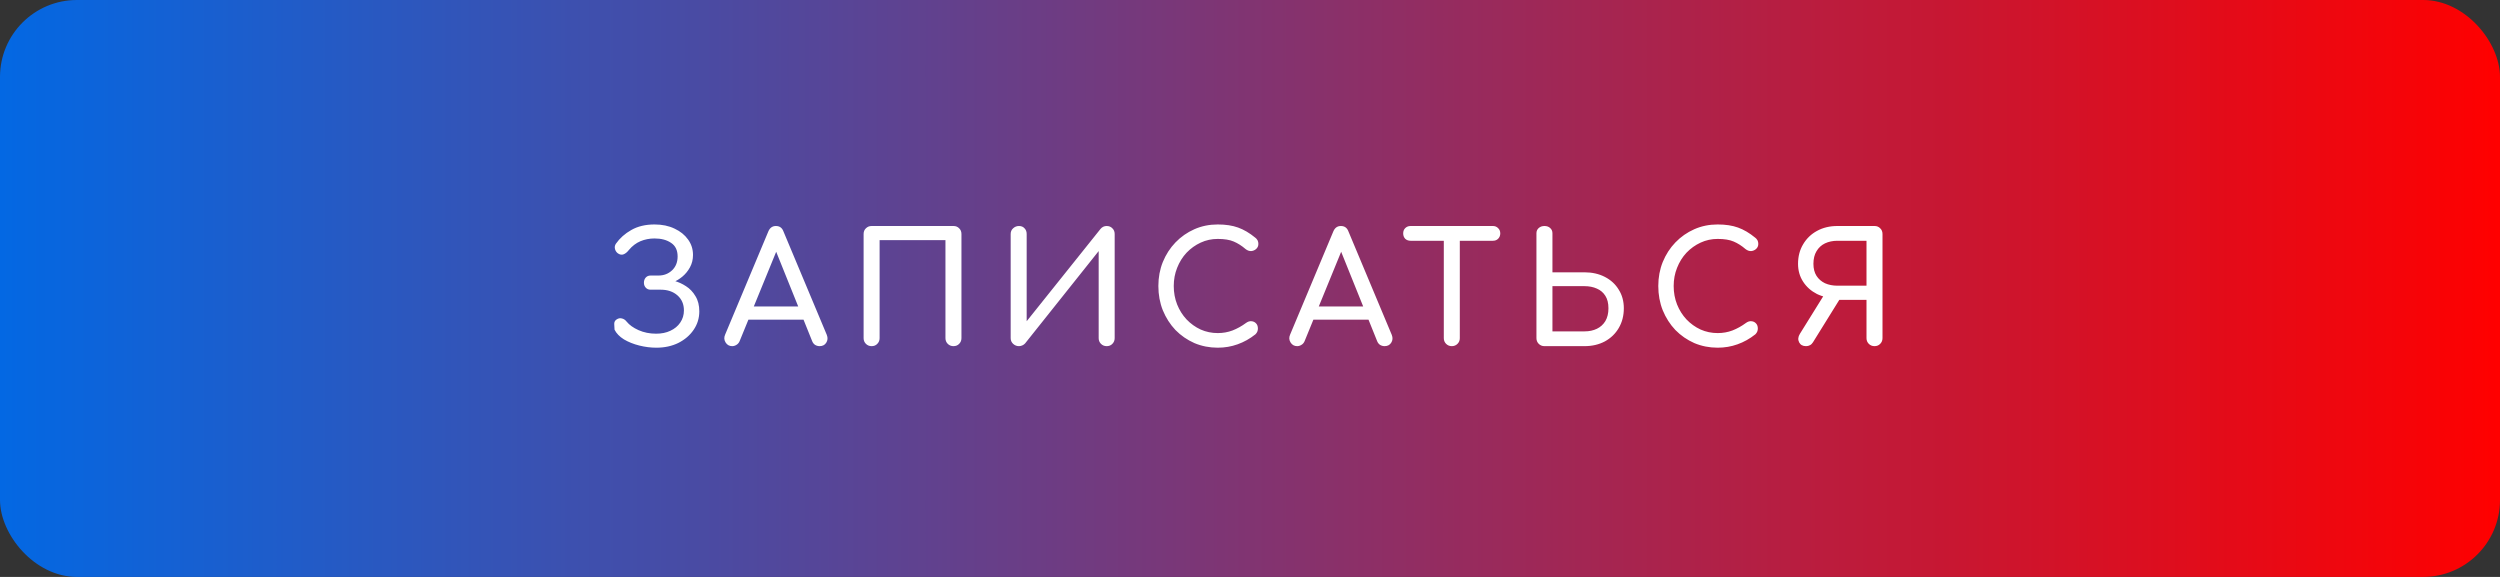
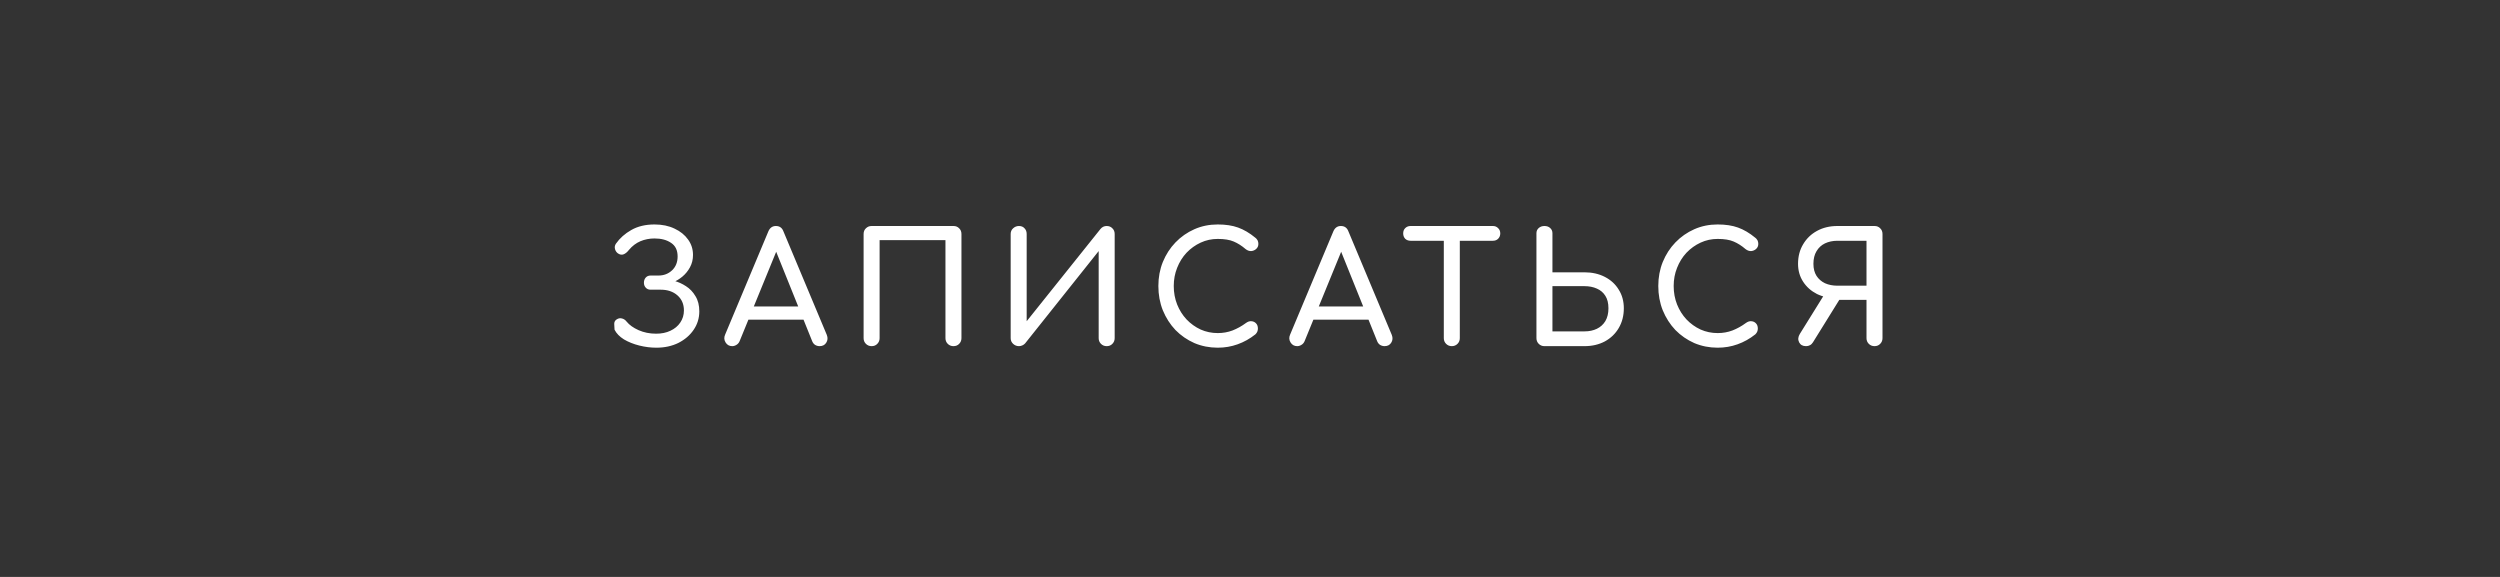
<svg xmlns="http://www.w3.org/2000/svg" width="260" height="60" viewBox="0 0 260 60" fill="none">
  <rect x="0" y="0" width="260" height="60" fill="#333333" stroke="none" />
-   <rect width="260" height="60" rx="8" fill="url(#paint0_linear_29_530)" />
  <path d="M68.264 36.16C67.677 36.16 67.085 36.085 66.488 35.936C65.891 35.787 65.357 35.573 64.888 35.296C64.429 35.008 64.104 34.672 63.912 34.288C63.901 34.085 63.891 33.883 63.88 33.68C63.88 33.477 63.965 33.323 64.136 33.216C64.317 33.099 64.499 33.067 64.68 33.12C64.872 33.163 65.037 33.275 65.176 33.456C65.453 33.797 65.864 34.091 66.408 34.336C66.963 34.581 67.571 34.704 68.232 34.704C68.797 34.704 69.293 34.603 69.72 34.4C70.157 34.197 70.499 33.915 70.744 33.552C71 33.179 71.128 32.757 71.128 32.288C71.128 31.637 70.904 31.115 70.456 30.72C70.008 30.325 69.427 30.128 68.712 30.128H67.656C67.453 30.128 67.288 30.059 67.16 29.92C67.032 29.781 66.968 29.611 66.968 29.408C66.968 29.184 67.032 29.003 67.16 28.864C67.288 28.725 67.453 28.656 67.656 28.656H68.472C69.037 28.656 69.512 28.475 69.896 28.112C70.28 27.749 70.472 27.269 70.472 26.672C70.472 26.032 70.248 25.563 69.8 25.264C69.352 24.955 68.776 24.8 68.072 24.8C67.549 24.8 67.059 24.896 66.6 25.088C66.152 25.28 65.757 25.579 65.416 25.984C65.235 26.219 65.048 26.373 64.856 26.448C64.664 26.523 64.467 26.491 64.264 26.352C64.115 26.245 64.013 26.096 63.96 25.904C63.907 25.701 63.939 25.515 64.056 25.344C64.461 24.768 64.995 24.293 65.656 23.92C66.328 23.536 67.133 23.344 68.072 23.344C68.861 23.344 69.555 23.488 70.152 23.776C70.749 24.053 71.219 24.432 71.56 24.912C71.901 25.381 72.072 25.915 72.072 26.512C72.072 26.992 71.965 27.424 71.752 27.808C71.549 28.181 71.288 28.501 70.968 28.768C70.659 29.024 70.333 29.221 69.992 29.36C69.651 29.488 69.352 29.552 69.096 29.552V29.04C69.384 29.04 69.731 29.099 70.136 29.216C70.541 29.323 70.941 29.504 71.336 29.76C71.741 30.016 72.072 30.363 72.328 30.8C72.595 31.227 72.728 31.755 72.728 32.384C72.728 33.088 72.531 33.728 72.136 34.304C71.752 34.869 71.224 35.323 70.552 35.664C69.88 35.995 69.117 36.16 68.264 36.16ZM76.149 36C75.85 36 75.621 35.872 75.461 35.616C75.301 35.36 75.285 35.088 75.413 34.8L79.909 24.064C80.069 23.691 80.33 23.504 80.693 23.504C81.077 23.504 81.338 23.691 81.477 24.064L85.989 34.832C86.106 35.131 86.085 35.403 85.925 35.648C85.776 35.883 85.546 36 85.237 36C85.077 36 84.922 35.957 84.773 35.872C84.634 35.776 84.533 35.648 84.469 35.488L80.501 25.632H80.949L76.917 35.488C76.842 35.659 76.73 35.787 76.581 35.872C76.442 35.957 76.298 36 76.149 36ZM76.997 33.248L77.637 31.872H83.909L84.549 33.248H76.997ZM90.647 36C90.412 36 90.215 35.92 90.055 35.76C89.895 35.6 89.815 35.403 89.815 35.168V24.336C89.815 24.091 89.895 23.893 90.055 23.744C90.215 23.584 90.412 23.504 90.647 23.504H99.159C99.404 23.504 99.602 23.584 99.751 23.744C99.911 23.893 99.991 24.091 99.991 24.336V35.168C99.991 35.403 99.911 35.6 99.751 35.76C99.602 35.92 99.404 36 99.159 36C98.924 36 98.727 35.92 98.567 35.76C98.407 35.6 98.327 35.403 98.327 35.168V24.976H91.479V35.168C91.479 35.403 91.399 35.6 91.239 35.76C91.09 35.92 90.892 36 90.647 36ZM105.974 36C105.739 36 105.537 35.92 105.366 35.76C105.195 35.6 105.11 35.403 105.11 35.168V24.336C105.11 24.091 105.195 23.893 105.366 23.744C105.537 23.584 105.739 23.504 105.974 23.504C106.219 23.504 106.411 23.584 106.55 23.744C106.699 23.893 106.774 24.091 106.774 24.336V33.408L114.454 23.808C114.625 23.605 114.838 23.504 115.094 23.504C115.339 23.504 115.537 23.584 115.686 23.744C115.846 23.893 115.926 24.091 115.926 24.336V35.168C115.926 35.403 115.846 35.6 115.686 35.76C115.537 35.92 115.339 36 115.094 36C114.859 36 114.662 35.92 114.502 35.76C114.342 35.6 114.262 35.403 114.262 35.168V26.112L106.614 35.712C106.539 35.797 106.443 35.867 106.326 35.92C106.209 35.973 106.091 36 105.974 36ZM126.646 36.16C125.782 36.16 124.971 36 124.214 35.68C123.467 35.349 122.811 34.896 122.246 34.32C121.691 33.733 121.254 33.051 120.934 32.272C120.624 31.493 120.47 30.651 120.47 29.744C120.47 28.848 120.624 28.016 120.934 27.248C121.254 26.469 121.691 25.792 122.246 25.216C122.811 24.629 123.467 24.171 124.214 23.84C124.96 23.509 125.771 23.344 126.646 23.344C127.467 23.344 128.171 23.451 128.758 23.664C129.355 23.877 129.952 24.229 130.55 24.72C130.635 24.784 130.699 24.853 130.742 24.928C130.795 24.992 130.827 25.061 130.838 25.136C130.859 25.2 130.87 25.28 130.87 25.376C130.87 25.579 130.795 25.749 130.646 25.888C130.507 26.016 130.336 26.091 130.134 26.112C129.931 26.123 129.734 26.053 129.542 25.904C129.147 25.563 128.736 25.301 128.31 25.12C127.894 24.939 127.339 24.848 126.646 24.848C126.016 24.848 125.424 24.976 124.87 25.232C124.315 25.488 123.824 25.84 123.398 26.288C122.982 26.736 122.656 27.259 122.422 27.856C122.187 28.443 122.07 29.072 122.07 29.744C122.07 30.427 122.187 31.067 122.422 31.664C122.656 32.251 122.982 32.768 123.398 33.216C123.824 33.664 124.315 34.016 124.87 34.272C125.424 34.517 126.016 34.64 126.646 34.64C127.19 34.64 127.702 34.549 128.182 34.368C128.672 34.176 129.142 33.915 129.59 33.584C129.782 33.445 129.968 33.387 130.15 33.408C130.342 33.419 130.502 33.493 130.63 33.632C130.758 33.76 130.822 33.941 130.822 34.176C130.822 34.283 130.8 34.389 130.758 34.496C130.715 34.592 130.651 34.683 130.566 34.768C129.99 35.227 129.371 35.573 128.71 35.808C128.059 36.043 127.371 36.16 126.646 36.16ZM134.907 36C134.608 36 134.379 35.872 134.219 35.616C134.059 35.36 134.043 35.088 134.171 34.8L138.667 24.064C138.827 23.691 139.088 23.504 139.451 23.504C139.835 23.504 140.096 23.691 140.235 24.064L144.747 34.832C144.864 35.131 144.843 35.403 144.683 35.648C144.534 35.883 144.304 36 143.995 36C143.835 36 143.68 35.957 143.531 35.872C143.392 35.776 143.291 35.648 143.227 35.488L139.259 25.632H139.707L135.675 35.488C135.6 35.659 135.488 35.787 135.339 35.872C135.2 35.957 135.056 36 134.907 36ZM135.755 33.248L136.395 31.872H142.667L143.307 33.248H135.755ZM150.988 36C150.753 36 150.556 35.92 150.396 35.76C150.236 35.6 150.156 35.403 150.156 35.168V23.504H151.82V35.168C151.82 35.403 151.74 35.6 151.58 35.76C151.42 35.92 151.223 36 150.988 36ZM146.7 25.04C146.476 25.04 146.289 24.971 146.14 24.832C146.001 24.683 145.932 24.496 145.932 24.272C145.932 24.048 146.001 23.867 146.14 23.728C146.289 23.579 146.476 23.504 146.7 23.504H155.26C155.484 23.504 155.665 23.579 155.804 23.728C155.953 23.867 156.028 24.048 156.028 24.272C156.028 24.496 155.953 24.683 155.804 24.832C155.665 24.971 155.484 25.04 155.26 25.04H146.7ZM160.622 36C160.387 36 160.19 35.92 160.03 35.76C159.87 35.6 159.79 35.403 159.79 35.168V24.256C159.79 24.032 159.87 23.851 160.03 23.712C160.19 23.573 160.387 23.504 160.622 23.504C160.867 23.504 161.065 23.573 161.214 23.712C161.374 23.851 161.454 24.032 161.454 24.256V28.32H164.782C165.582 28.32 166.291 28.48 166.91 28.8C167.529 29.12 168.009 29.563 168.35 30.128C168.702 30.683 168.878 31.328 168.878 32.064C168.878 32.832 168.702 33.515 168.35 34.112C168.009 34.699 167.529 35.163 166.91 35.504C166.291 35.835 165.582 36 164.782 36H160.622ZM161.454 34.464H164.782C165.273 34.464 165.705 34.373 166.078 34.192C166.451 34.011 166.745 33.744 166.958 33.392C167.171 33.029 167.278 32.587 167.278 32.064C167.278 31.531 167.171 31.099 166.958 30.768C166.745 30.427 166.451 30.176 166.078 30.016C165.705 29.845 165.273 29.76 164.782 29.76H161.454V34.464ZM178.638 36.16C177.774 36.16 176.963 36 176.206 35.68C175.459 35.349 174.803 34.896 174.238 34.32C173.683 33.733 173.246 33.051 172.926 32.272C172.617 31.493 172.462 30.651 172.462 29.744C172.462 28.848 172.617 28.016 172.926 27.248C173.246 26.469 173.683 25.792 174.238 25.216C174.803 24.629 175.459 24.171 176.206 23.84C176.953 23.509 177.763 23.344 178.638 23.344C179.459 23.344 180.163 23.451 180.75 23.664C181.347 23.877 181.945 24.229 182.542 24.72C182.627 24.784 182.691 24.853 182.734 24.928C182.787 24.992 182.819 25.061 182.83 25.136C182.851 25.2 182.862 25.28 182.862 25.376C182.862 25.579 182.787 25.749 182.638 25.888C182.499 26.016 182.329 26.091 182.126 26.112C181.923 26.123 181.726 26.053 181.534 25.904C181.139 25.563 180.729 25.301 180.302 25.12C179.886 24.939 179.331 24.848 178.638 24.848C178.009 24.848 177.417 24.976 176.862 25.232C176.307 25.488 175.817 25.84 175.39 26.288C174.974 26.736 174.649 27.259 174.414 27.856C174.179 28.443 174.062 29.072 174.062 29.744C174.062 30.427 174.179 31.067 174.414 31.664C174.649 32.251 174.974 32.768 175.39 33.216C175.817 33.664 176.307 34.016 176.862 34.272C177.417 34.517 178.009 34.64 178.638 34.64C179.182 34.64 179.694 34.549 180.174 34.368C180.665 34.176 181.134 33.915 181.582 33.584C181.774 33.445 181.961 33.387 182.142 33.408C182.334 33.419 182.494 33.493 182.622 33.632C182.75 33.76 182.814 33.941 182.814 34.176C182.814 34.283 182.793 34.389 182.75 34.496C182.707 34.592 182.643 34.683 182.558 34.768C181.982 35.227 181.363 35.573 180.702 35.808C180.051 36.043 179.363 36.16 178.638 36.16ZM194.948 36C194.713 36 194.516 35.92 194.356 35.76C194.196 35.6 194.116 35.403 194.116 35.168V31.184H191.092V31.024C190.292 31.024 189.582 30.875 188.964 30.576C188.356 30.267 187.876 29.84 187.524 29.296C187.172 28.752 186.996 28.133 186.996 27.44C186.996 26.672 187.172 25.995 187.524 25.408C187.876 24.811 188.356 24.347 188.964 24.016C189.582 23.675 190.292 23.504 191.092 23.504H194.948C195.193 23.504 195.39 23.584 195.54 23.744C195.7 23.893 195.78 24.091 195.78 24.336V35.168C195.78 35.403 195.7 35.6 195.54 35.76C195.39 35.92 195.193 36 194.948 36ZM187.828 36C187.486 36 187.246 35.867 187.108 35.6C186.969 35.323 186.996 35.029 187.188 34.72L189.812 30.496L191.428 30.96L188.548 35.6C188.462 35.739 188.356 35.84 188.228 35.904C188.11 35.968 187.977 36 187.828 36ZM191.092 29.712H194.116V25.04H191.092C190.612 25.04 190.18 25.131 189.796 25.312C189.422 25.493 189.129 25.765 188.916 26.128C188.702 26.48 188.596 26.917 188.596 27.44C188.596 27.931 188.702 28.347 188.916 28.688C189.129 29.019 189.422 29.275 189.796 29.456C190.18 29.627 190.612 29.712 191.092 29.712Z" fill="white" />
  <defs>
    <linearGradient id="paint0_linear_29_530" x1="0" y1="30" x2="260" y2="30" gradientUnits="userSpaceOnUse">
      <stop stop-color="#0368E3" />
      <stop offset="1" stop-color="#FF0000" />
    </linearGradient>
  </defs>
</svg>